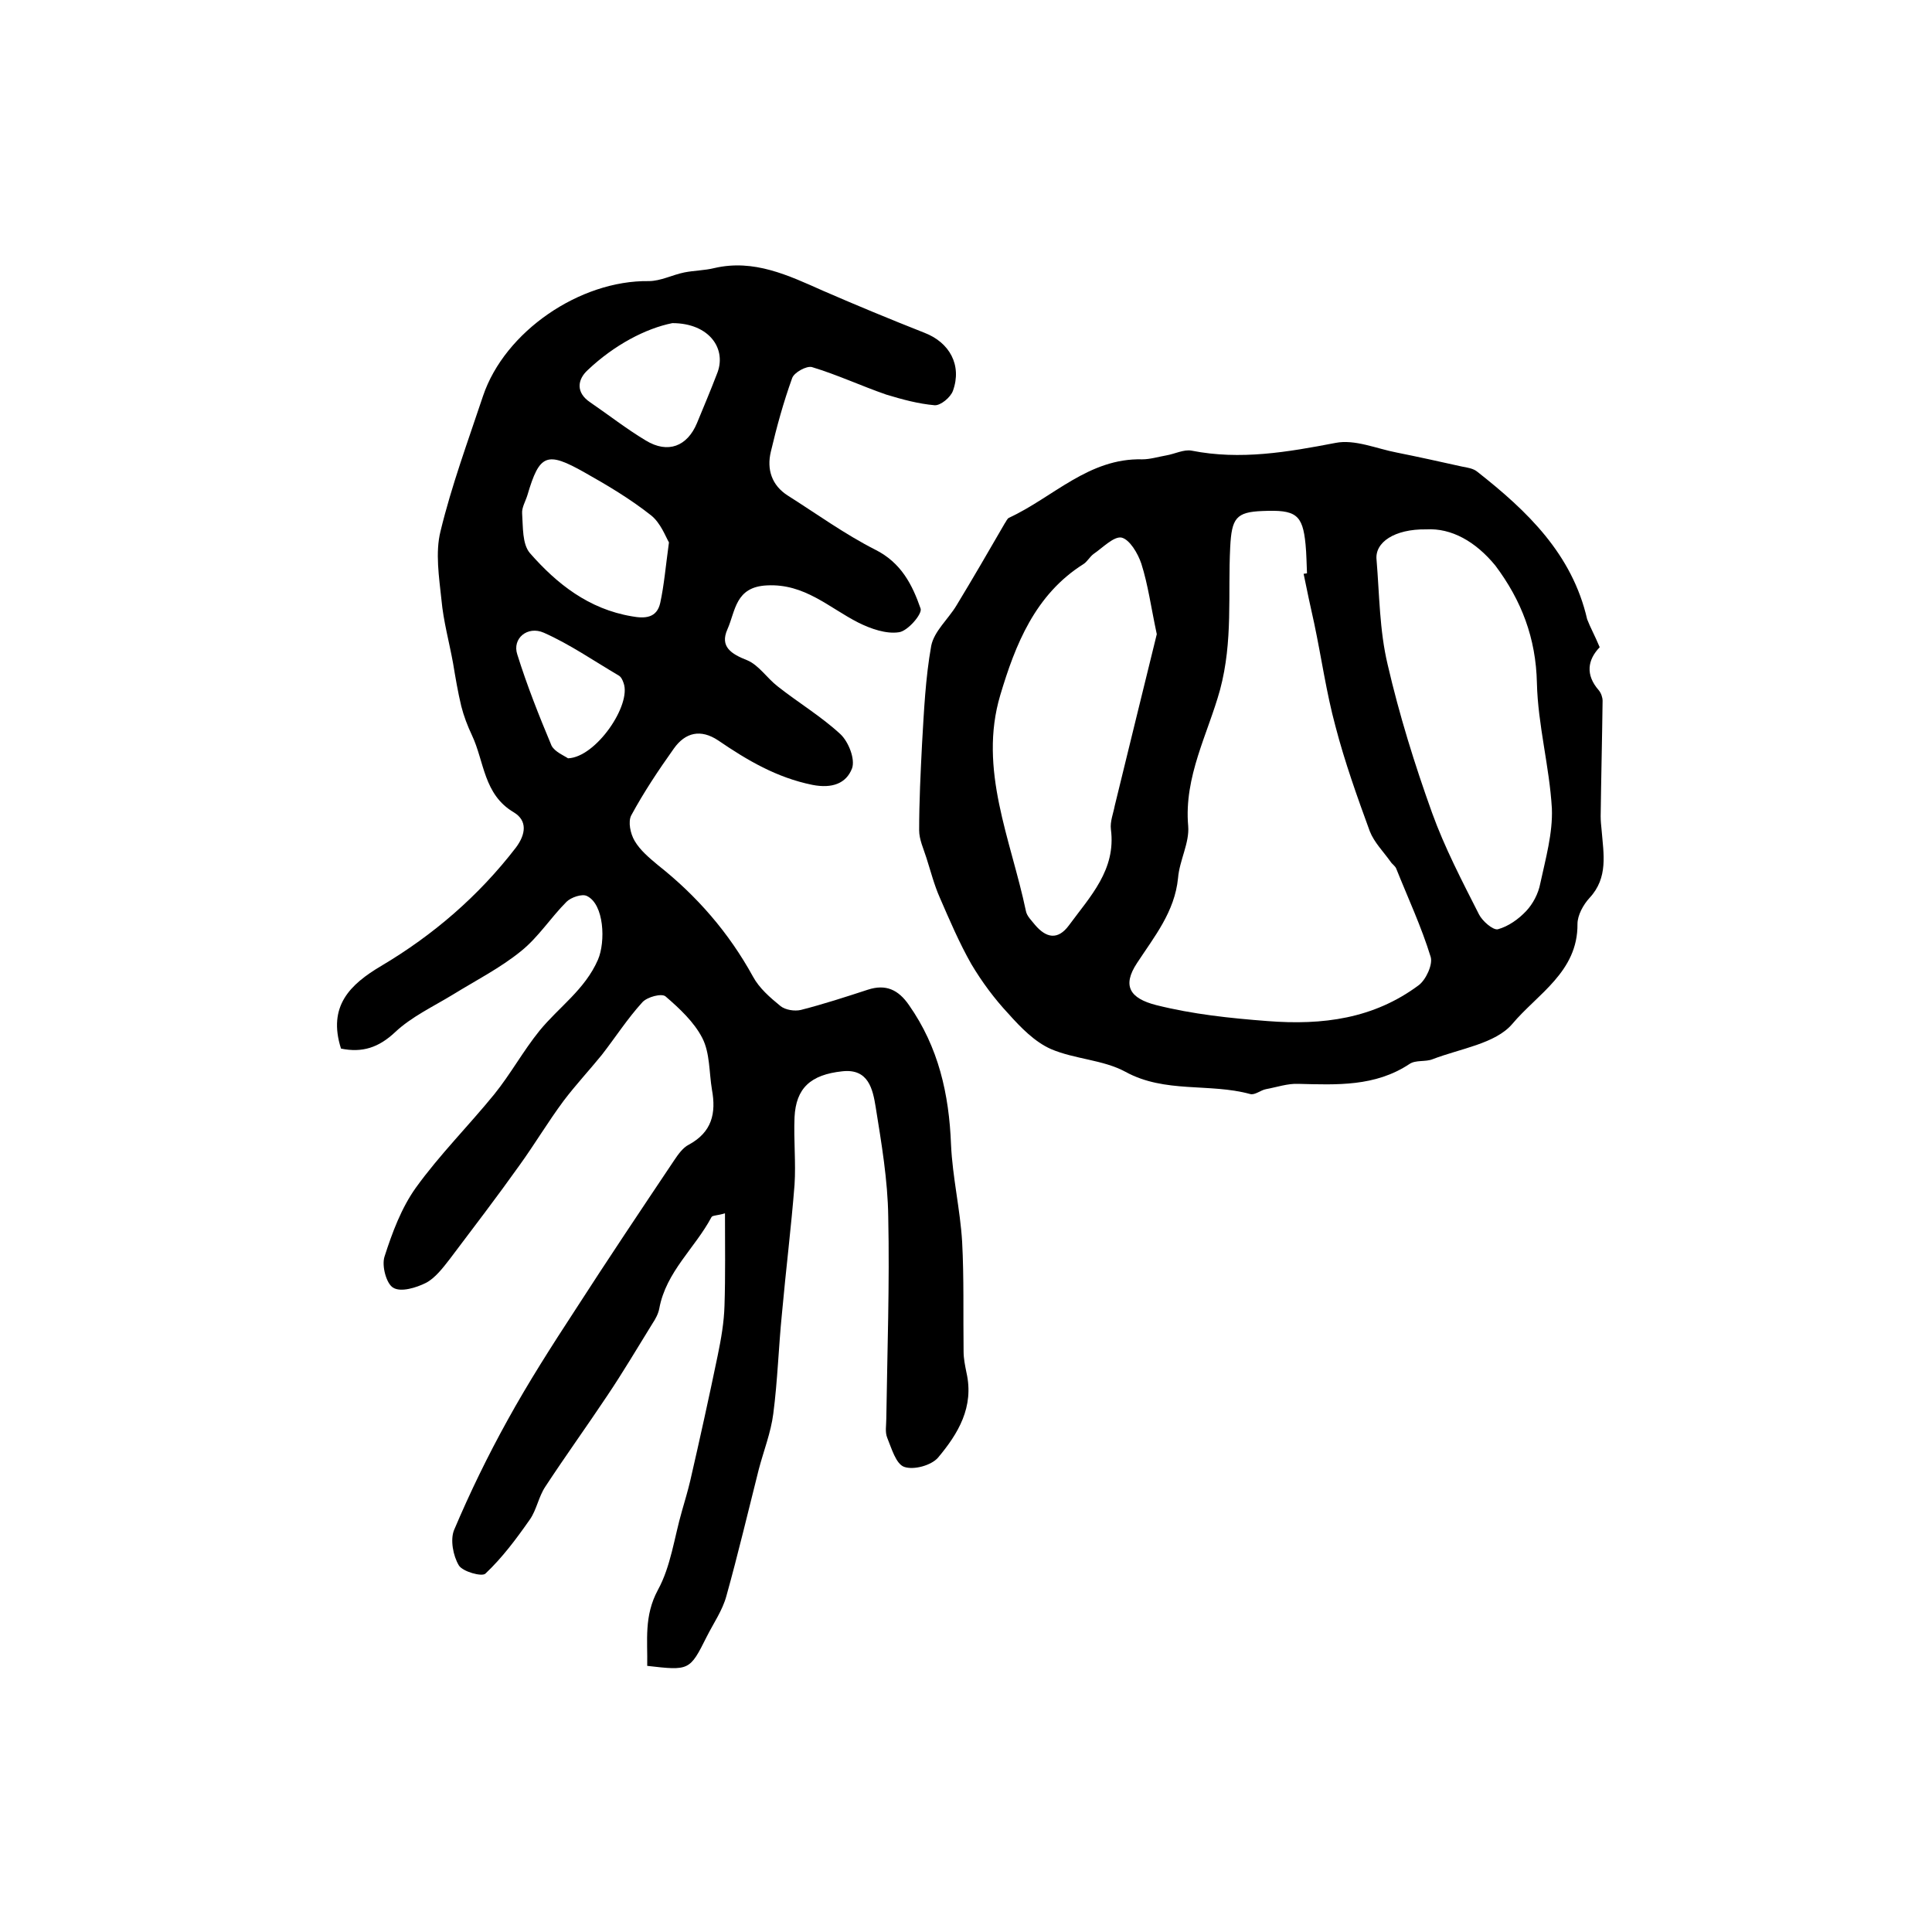
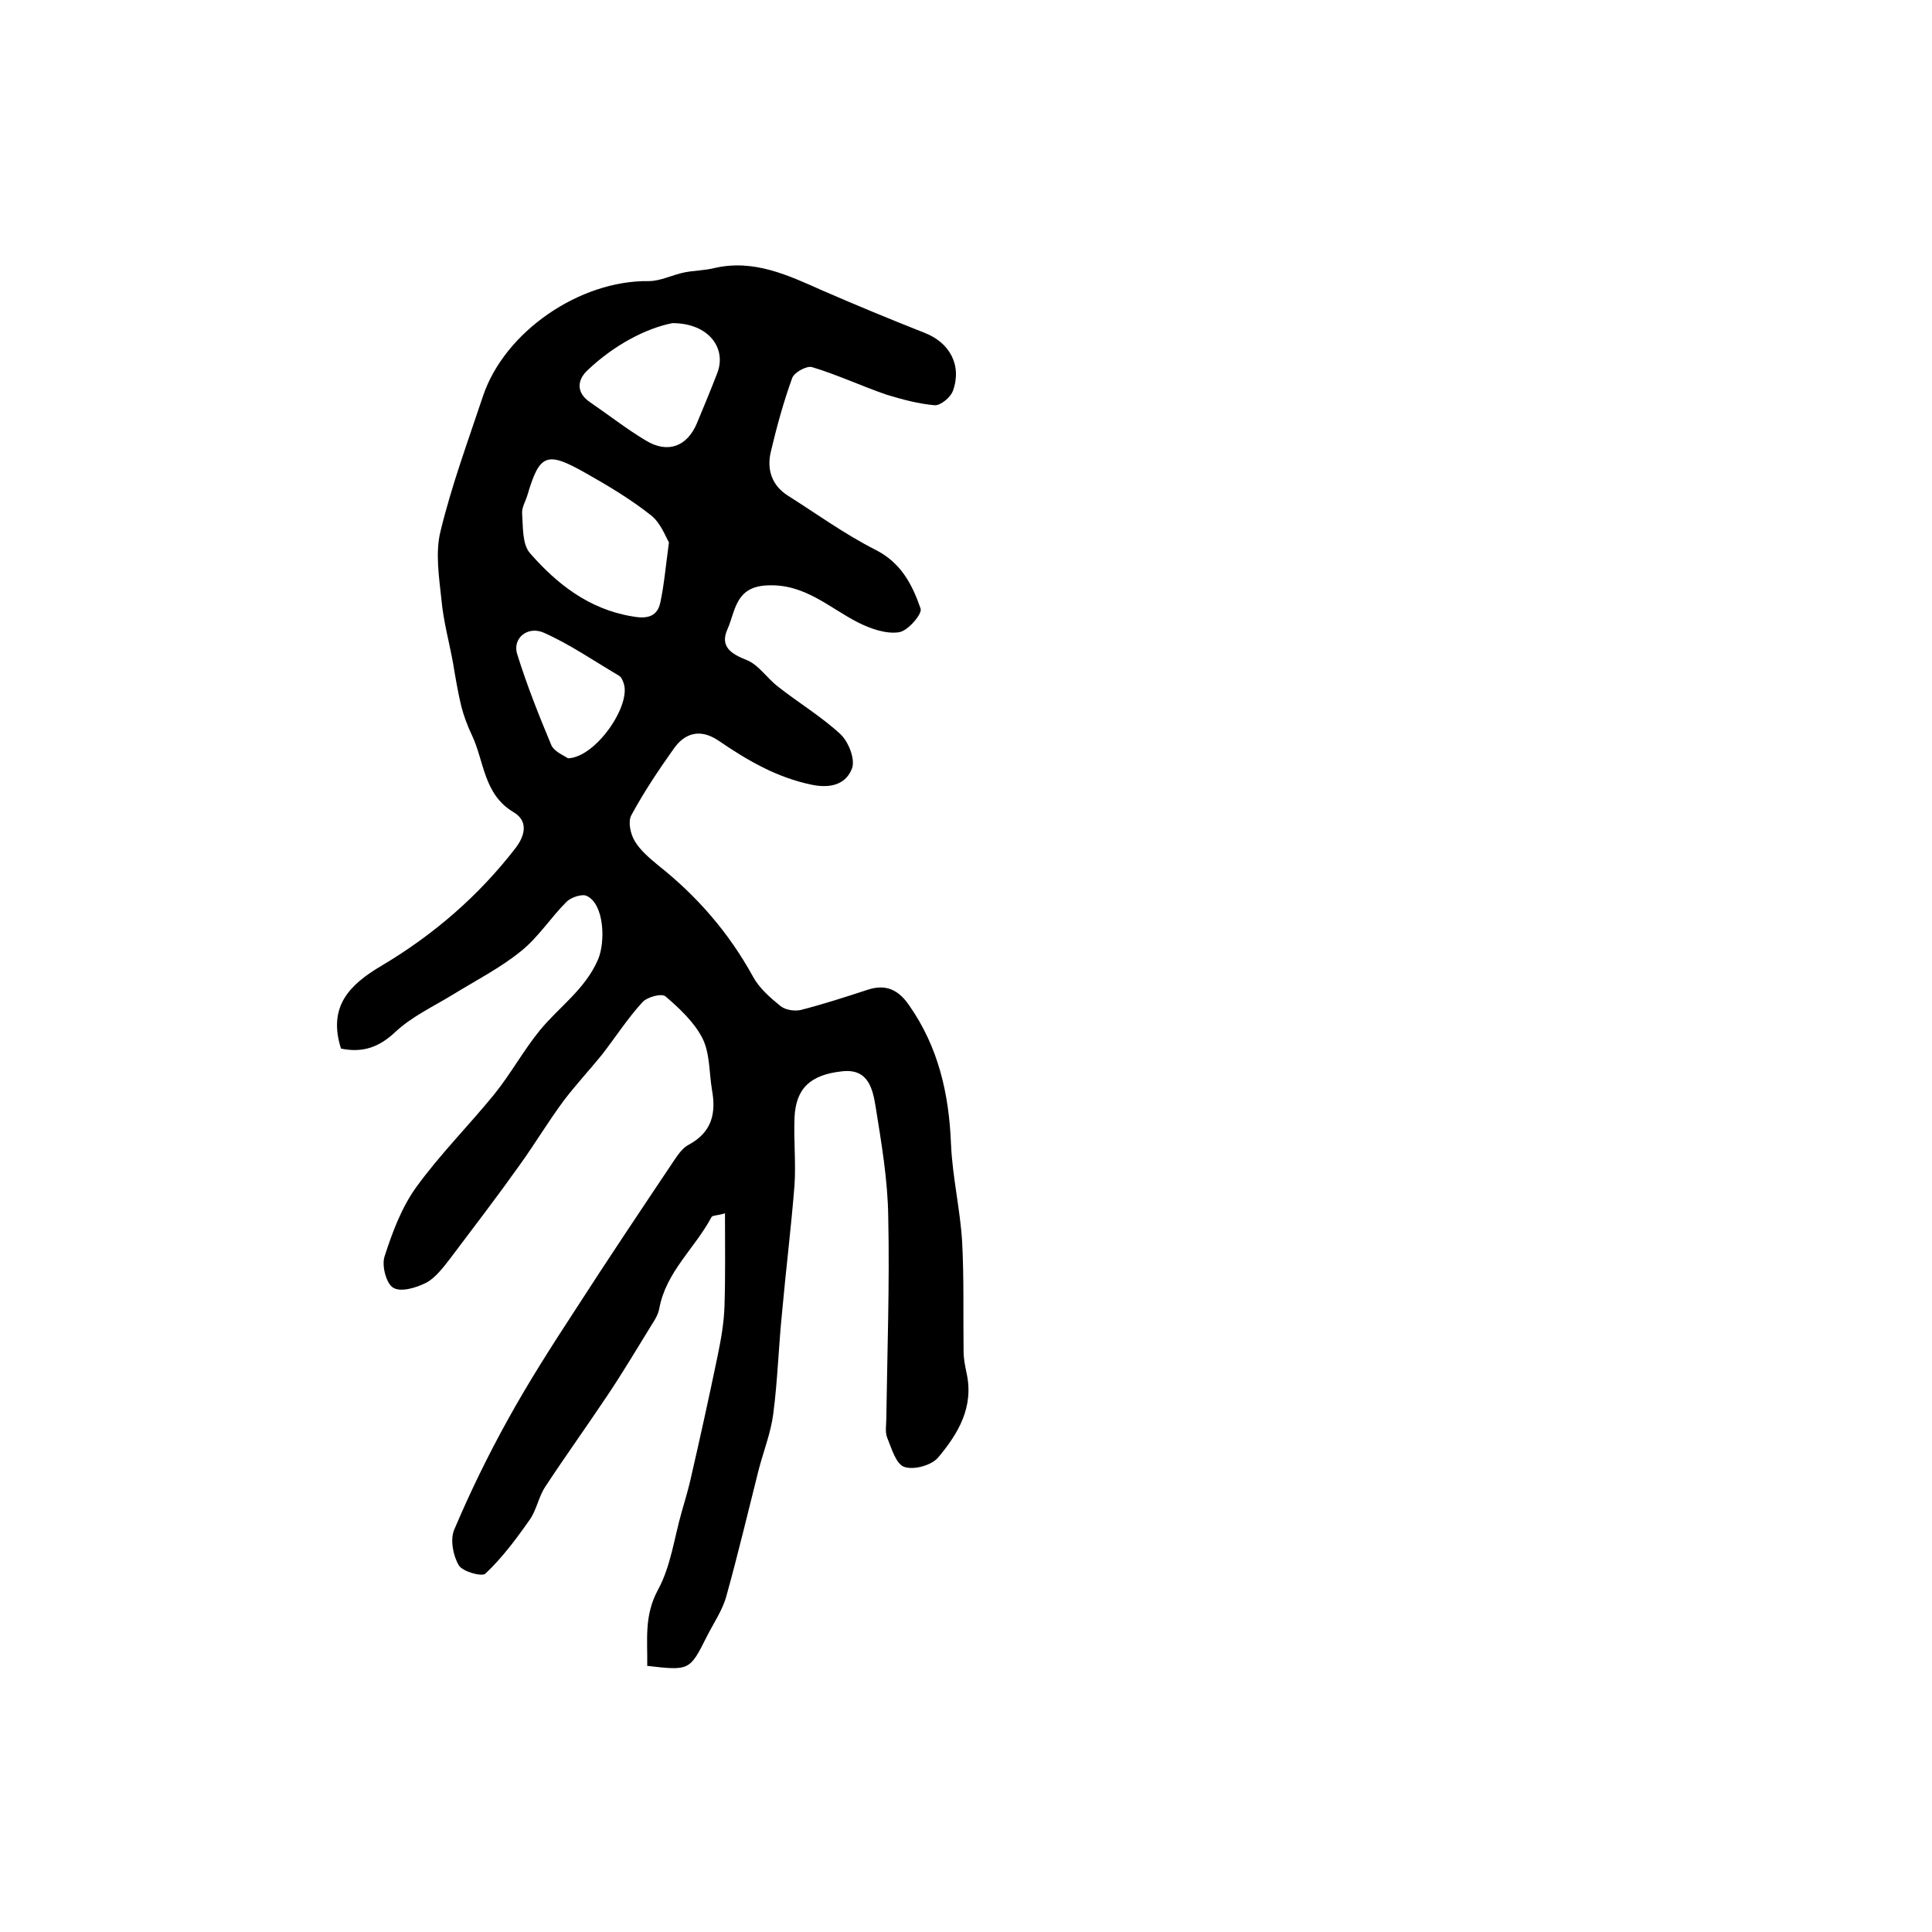
<svg xmlns="http://www.w3.org/2000/svg" version="1.1" id="图层_1" x="0px" y="0px" viewBox="0 0 400 400" style="enable-background:new 0 0 400 400;" xml:space="preserve">
  <style type="text/css">
	.st0{fill:#FFFFFF;}
</style>
  <g>
    <path d="M70.6,217.1c-2.8-8.8,1.9-13.3,8.3-17.1c10.8-6.4,20.2-14.5,27.9-24.5c2.1-2.8,2.4-5.6-0.4-7.3c-6.3-3.7-6.1-10.5-8.7-16   c-0.9-1.9-1.7-4-2.2-6c-0.7-2.9-1.2-5.9-1.7-8.9c-0.8-4.4-2-8.7-2.4-13.1c-0.5-4.7-1.3-9.8-0.2-14.2c2.3-9.5,5.7-18.7,8.8-28   c4.5-13.4,20.1-24,34.3-23.8c2.5,0,4.9-1.3,7.4-1.8c2-0.4,4.2-0.4,6.2-0.9c8.2-1.9,15.3,1.5,22.5,4.7c6.9,3,13.9,5.9,21,8.7   c5.2,2,7.8,6.7,5.9,12c-0.5,1.4-2.6,3.1-3.8,3c-3.4-0.3-6.7-1.2-10-2.2c-5.2-1.8-10.1-4.1-15.4-5.7c-1.1-0.3-3.7,1.1-4.1,2.3   c-1.8,5-3.2,10.1-4.4,15.2c-0.9,3.7,0.2,7,3.5,9.1c6,3.8,11.8,8,18.1,11.2c5.4,2.7,7.7,7.3,9.4,12.2c0.4,1.1-2.7,4.7-4.5,4.9   c-2.6,0.4-5.8-0.7-8.4-2c-6.1-3.1-11.1-8.1-18.9-7.7c-6.6,0.3-6.5,5.3-8.2,9.1c-1.6,3.6,0.8,5.1,4.1,6.4c2.4,1,4.1,3.7,6.3,5.4   c4.3,3.4,9,6.2,13,9.9c1.7,1.6,3.1,5.2,2.4,7.1c-1.2,3.1-4.1,4.2-8.2,3.4c-7.4-1.5-13.5-5.1-19.5-9.2c-3.6-2.4-6.8-1.7-9.2,1.7   c-3.2,4.5-6.2,9-8.8,13.8c-0.7,1.3-0.2,3.8,0.7,5.3c1.1,1.9,3,3.5,4.8,5c8.1,6.4,14.7,14,19.7,23.1c1.3,2.4,3.5,4.3,5.7,6.1   c1,0.8,2.9,1.1,4.2,0.8c4.7-1.2,9.3-2.7,13.9-4.2c3.7-1.2,6.3,0,8.5,3.2c6.1,8.7,8.3,18.4,8.7,28.9c0.3,6.7,1.9,13.4,2.3,20.1   c0.4,7.5,0.2,15.1,0.3,22.7c0,1.5,0.3,2.9,0.6,4.4c1.6,7.1-1.7,12.6-5.9,17.6c-1.4,1.6-5,2.6-7,1.9c-1.7-0.6-2.6-3.8-3.5-6   c-0.5-1.2-0.2-2.6-0.2-4c0.2-13.9,0.7-27.9,0.4-41.8c-0.1-7.6-1.4-15.2-2.6-22.7c-0.6-3.7-1.5-8-6.9-7.4c-6.6,0.7-9.6,3.5-9.9,9.5   c-0.2,4.7,0.3,9.4,0,14c-0.7,8.9-1.8,17.7-2.6,26.6c-0.7,6.9-0.9,13.9-1.8,20.8c-0.5,3.9-2,7.7-3,11.5c-2.2,8.7-4.3,17.6-6.7,26.2   c-0.8,3-2.7,5.7-4.1,8.5c-3.5,7-3.6,7-12.3,6c0.1-5.3-0.7-10.3,2.2-15.7c2.7-4.9,3.4-10.9,5-16.4c0.6-2.1,1.2-4.1,1.7-6.2   c2-8.7,3.9-17.3,5.7-26c0.7-3.4,1.3-6.8,1.4-10.3c0.2-6.2,0.1-12.4,0.1-19.1c-1.6,0.5-2.6,0.4-2.8,0.8c-3.4,6.4-9.4,11.3-10.8,18.9   c-0.2,1.1-0.8,2.2-1.4,3.1c-3.1,5-6.1,10.1-9.4,15c-4.2,6.3-8.6,12.4-12.8,18.8c-1.4,2.1-1.8,4.8-3.2,6.8c-2.8,4-5.7,7.9-9.2,11.2   c-0.7,0.7-4.7-0.4-5.5-1.7c-1.2-2-1.8-5.3-1-7.3c3.3-7.8,7-15.4,11.1-22.8c4.3-7.8,9.1-15.3,14-22.8c6.7-10.4,13.6-20.7,20.5-31   c0.8-1.2,1.8-2.6,3-3.2c4.8-2.6,5.7-6.5,4.8-11.4c-0.6-3.6-0.4-7.6-2-10.7c-1.7-3.3-4.7-6.1-7.6-8.6c-0.8-0.7-3.8,0.1-4.8,1.2   c-3.1,3.4-5.6,7.3-8.4,10.9c-2.6,3.2-5.4,6.2-7.9,9.5c-3.2,4.3-6,9-9.1,13.3c-4.7,6.6-9.6,13-14.5,19.5c-1.4,1.8-3,3.9-4.9,4.9   c-2,1-5.2,2-6.8,1c-1.4-0.8-2.4-4.5-1.8-6.4c1.6-5,3.5-10.1,6.5-14.3c4.9-6.8,10.9-12.8,16.2-19.3c3.4-4.2,6-9,9.4-13.2   c4-4.9,9.4-8.5,12.1-14.7c1.6-3.7,1.3-11.5-2.3-13.2c-1-0.5-3.3,0.3-4.2,1.2c-3.3,3.3-5.8,7.3-9.4,10.2c-4.3,3.5-9.4,6.1-14.1,9   c-4.1,2.5-8.6,4.6-12,7.8C78.4,216.9,75,218,70.6,217.1z M138.5,112.3c-0.7-1.2-1.7-4-3.7-5.6c-4.3-3.4-9-6.2-13.8-8.9   c-7.8-4.4-9.3-3.8-11.8,4.7c-0.4,1.3-1.2,2.6-1.1,3.8c0.2,2.8,0,6.3,1.6,8.2c5.6,6.4,12.2,11.6,21.1,13.1c2.7,0.5,5.2,0.4,5.9-2.8   C137.5,121.1,137.8,117.4,138.5,112.3z M139.2,66.9c-5.5,1.1-12,4.5-17.5,9.7c-2.2,2-2.5,4.7,0.5,6.7c3.8,2.6,7.5,5.5,11.5,7.9   c4.6,2.8,8.6,1.2,10.6-3.6c1.4-3.4,2.8-6.7,4.1-10.1C150.6,72.3,146.9,66.9,139.2,66.9z M117.6,157c5.8-0.2,13.2-11.1,11.5-15.6   c-0.2-0.6-0.5-1.3-1.1-1.6c-5.1-3-10-6.4-15.4-8.8c-3.4-1.5-6.6,1.2-5.5,4.5c2,6.4,4.5,12.7,7.1,18.9   C114.9,155.7,116.9,156.5,117.6,157z" />
-     <path d="M331.2,134c-2.5,2.6-3,5.7-0.2,8.9c0.5,0.6,0.8,1.5,0.8,2.2c-0.1,8-0.3,15.9-0.4,23.9c0,1,0.1,1.9,0.2,2.9   c0.4,4.9,1.4,9.8-2.5,14c-1.3,1.4-2.5,3.6-2.5,5.4c0.1,9.9-8.3,14.5-13.5,20.7c-3.5,4.1-10.8,5.1-16.5,7.3c-1.5,0.6-3.5,0.1-4.8,1   c-7.1,4.7-15,4.3-23,4.1c-2.2-0.1-4.5,0.7-6.7,1.1c-1.1,0.2-2.3,1.3-3.3,1c-8.4-2.3-17.6-0.1-25.8-4.6c-4.6-2.5-10.5-2.6-15.4-4.7   c-3.4-1.5-6.3-4.5-8.8-7.3c-2.9-3.1-5.5-6.6-7.7-10.3c-2.5-4.4-4.5-9.1-6.5-13.7c-1.2-2.7-1.9-5.5-2.8-8.3   c-0.6-1.9-1.5-3.8-1.5-5.7c0-6,0.3-12,0.6-17.9c0.4-6.8,0.7-13.6,1.9-20.3c0.6-3,3.5-5.5,5.2-8.3c3.4-5.6,6.7-11.3,10-17   c0.3-0.4,0.5-1,0.9-1.2c9.1-4.2,16.5-12.4,27.6-12.1c1.6,0,3.2-0.5,4.9-0.8c1.8-0.3,3.7-1.3,5.3-1c10.1,2,19.9,0.3,29.8-1.6   c4-0.8,8.5,1.2,12.7,2c4.5,0.9,9,1.9,13.5,2.9c1.1,0.2,2.4,0.4,3.2,1.1c10.3,8.1,19.6,17,22.7,30.5   C329.2,129.8,330.2,131.6,331.2,134z M269.9,118.8c0.2,0,0.5-0.1,0.7-0.1c-0.1-2-0.1-4-0.3-6c-0.6-6.2-2-7.2-8.9-6.9   c-5.5,0.2-6.4,1.5-6.7,7.5c-0.5,9.8,0.6,19.4-2.1,29.5c-2.5,9.1-7.5,18-6.6,28.2c0.3,3.5-1.8,7.1-2.1,10.8   c-0.7,7-4.9,12.1-8.5,17.6c-3.1,4.7-1.5,7.3,4,8.7c7.6,1.9,15.2,2.7,23,3.3c11.5,0.9,22-0.5,31.3-7.4c1.5-1.1,3-4.3,2.5-5.9   c-1.9-6.2-4.7-12.2-7.1-18.2c-0.2-0.6-0.9-1-1.2-1.5c-1.5-2.1-3.4-4-4.3-6.3c-2.6-7.1-5.2-14.4-7.1-21.7c-1.9-7-2.9-14.2-4.4-21.3   C271.3,125.6,270.6,122.2,269.9,118.8z M295.3,109.6c-6.6-0.1-10.7,2.7-10.3,6.3c0.6,7.2,0.6,14.6,2.3,21.7   c2.4,10.4,5.6,20.7,9.2,30.7c2.6,7.2,6.2,14.1,9.7,21c0.7,1.4,2.9,3.3,3.9,3.1c2.2-0.6,4.3-2.1,5.9-3.8c1.4-1.5,2.5-3.6,2.9-5.7   c1.1-5.1,2.6-10.4,2.4-15.5c-0.5-8.7-2.9-17.3-3.1-26c-0.2-9.3-3.2-17.1-8.6-24.3C305.5,112.1,300.5,109.3,295.3,109.6z    M239.5,131.3c-1.2-5.6-1.8-10.2-3.2-14.6c-0.7-2.1-2.4-5-4.1-5.4c-1.6-0.3-3.9,2.1-5.8,3.4c-0.8,0.6-1.3,1.6-2.1,2.1   c-10,6.3-14.1,16.7-17.2,27.1c-4.6,15.4,2.2,29.9,5.3,44.7c0.2,1.1,1.2,2,1.9,2.9c2.3,2.7,4.7,3.2,7,0.1c4.4-6,9.8-11.5,8.7-19.9   c-0.2-1.6,0.5-3.3,0.8-4.9C233.8,154.6,236.7,142.6,239.5,131.3z" />
  </g>
</svg>